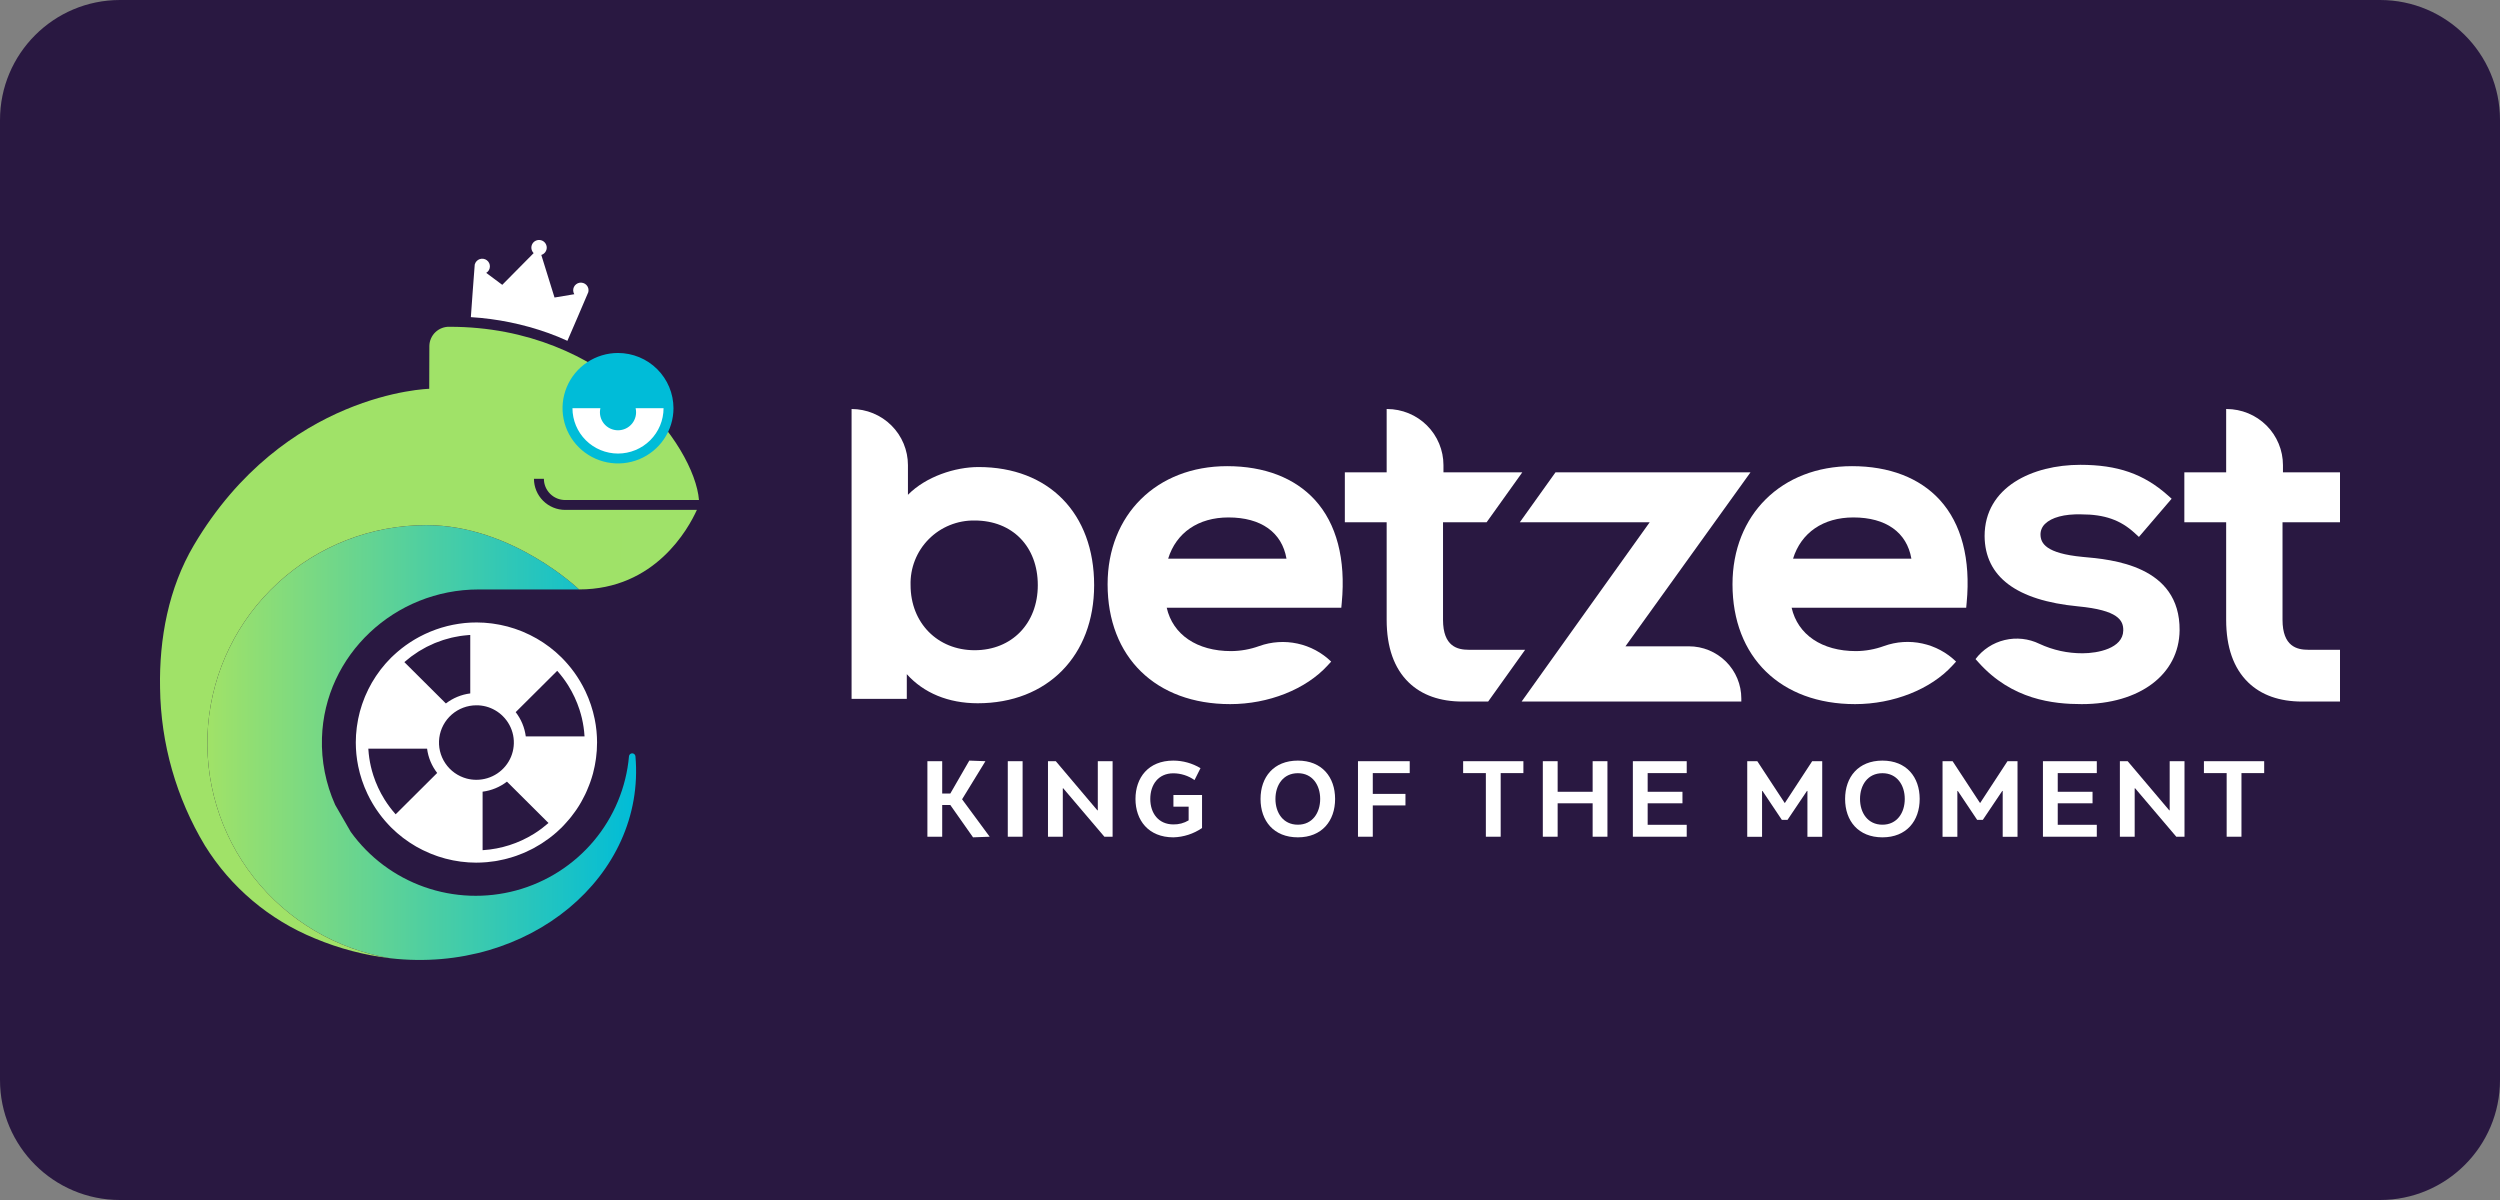
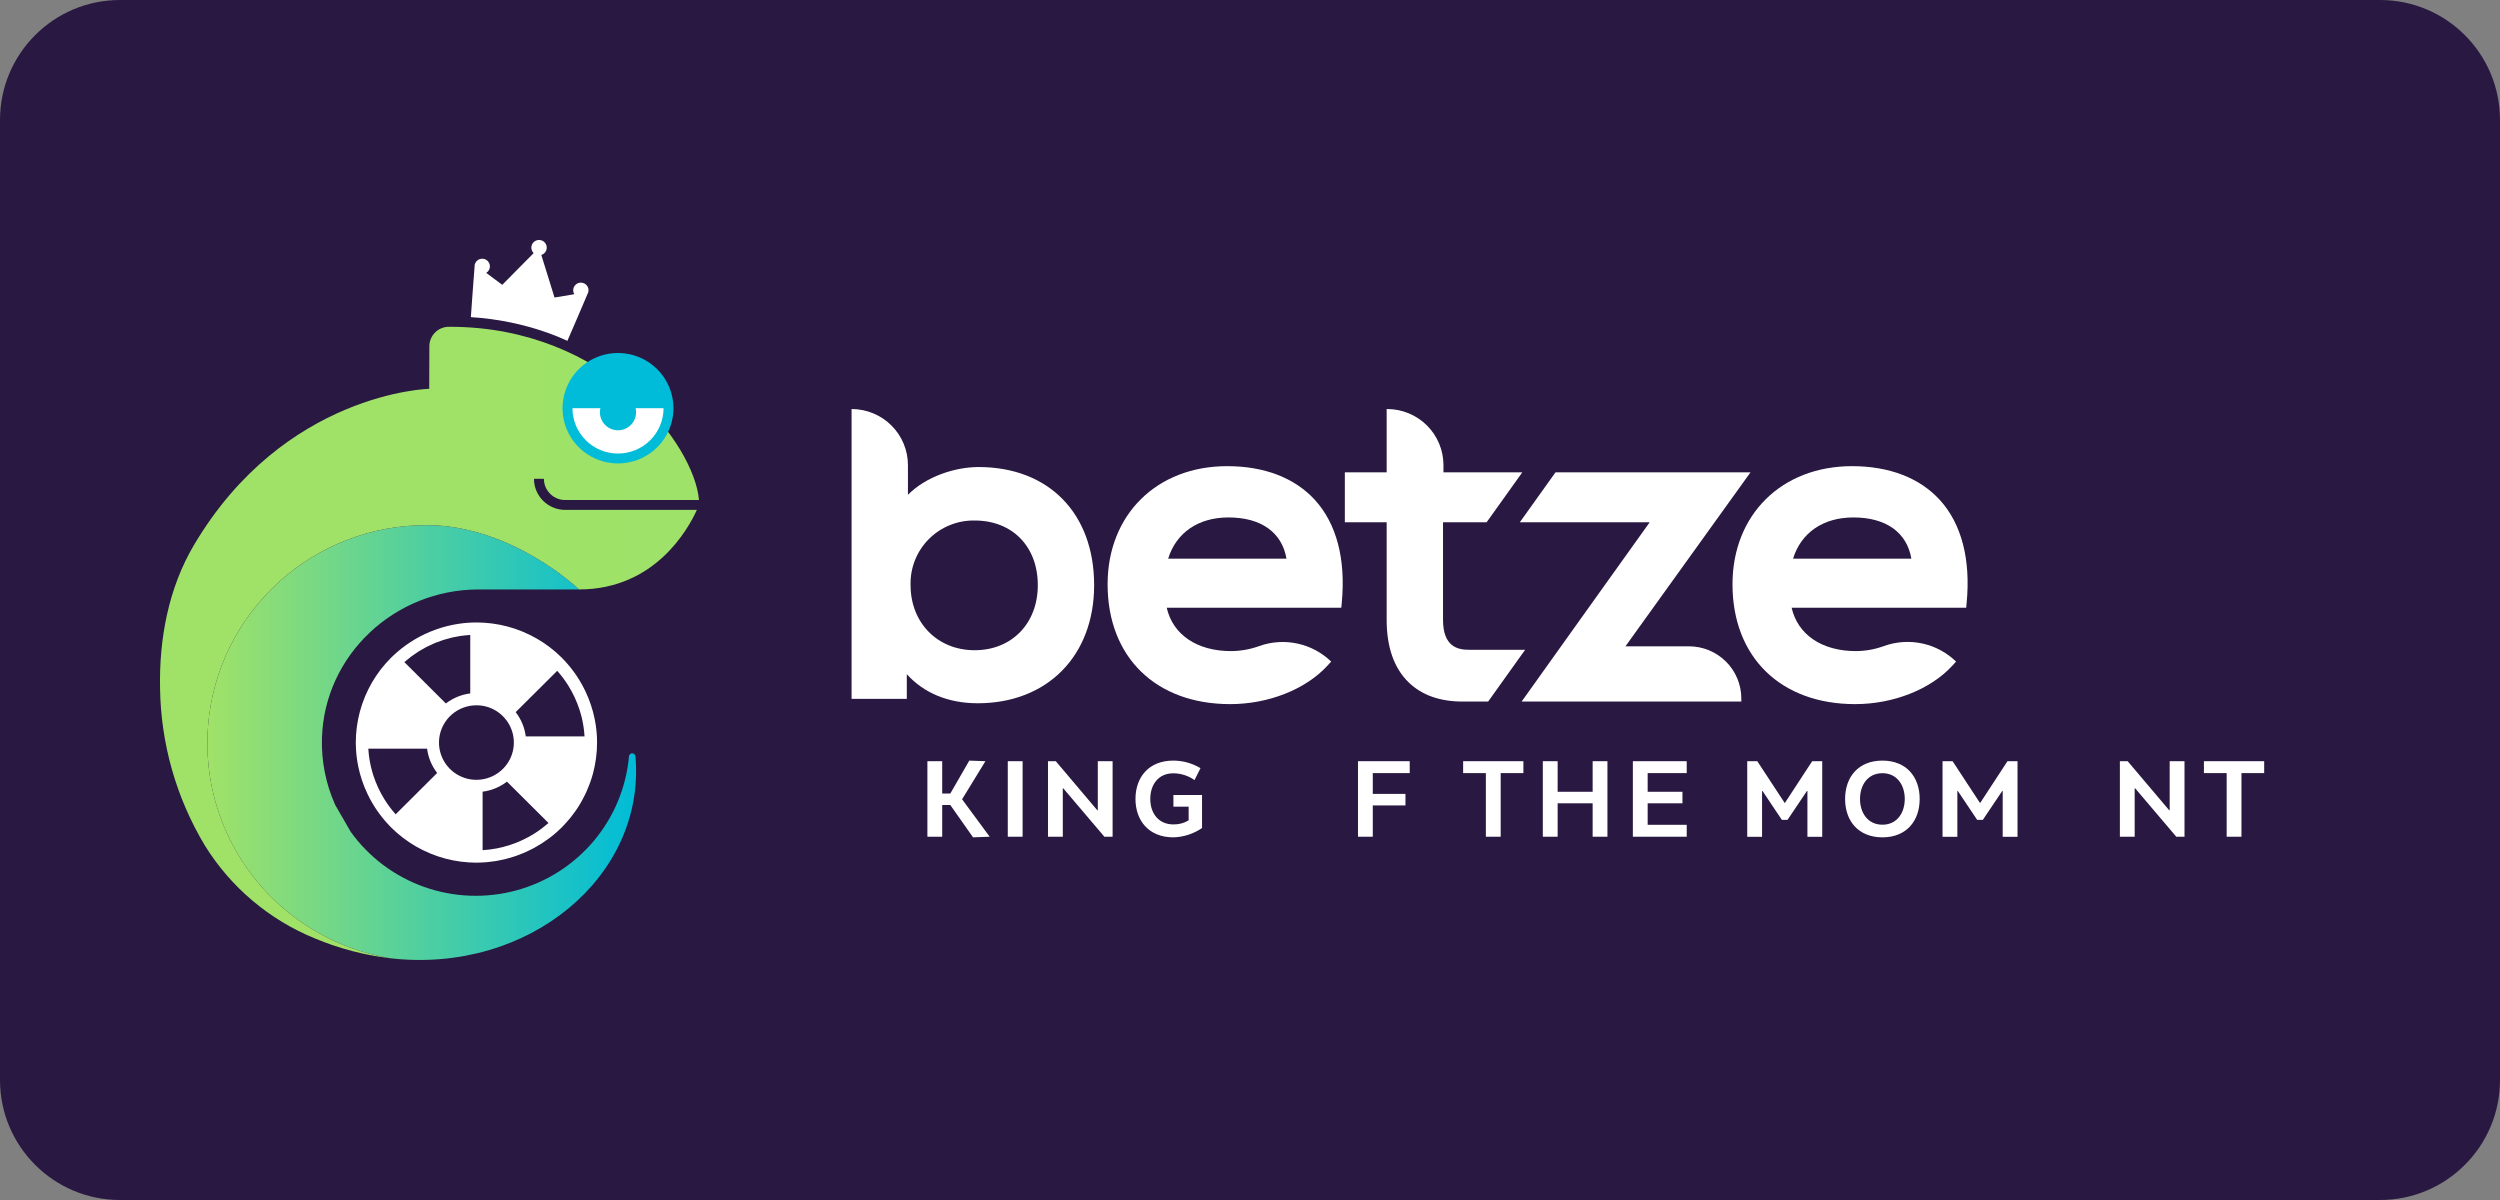
<svg xmlns="http://www.w3.org/2000/svg" width="125" height="60" viewBox="0 0 125 60" fill="none">
  <rect x="0" y="0" width="125" height="60" fill="#808080" stroke="none" />
  <path d="M0 6C0 2.686 2.686 0 6 0H119C122.314 0 125 2.686 125 6V54C125 57.314 122.314 60 119 60H6C2.686 60 0 57.314 0 54V6Z" fill="#291841" />
  <g clip-path="url(#clip0)">
    <path d="M48.929 23.352C47.752 23.352 46.3 23.826 45.397 24.74V23.256C45.397 22.888 45.324 22.523 45.182 22.183C45.041 21.842 44.833 21.533 44.571 21.273C44.31 21.012 43.999 20.806 43.657 20.665C43.316 20.524 42.949 20.451 42.579 20.451V20.451V34.944H45.34V33.708C46.187 34.652 47.42 35.163 48.885 35.163C52.367 35.163 54.707 32.79 54.707 29.258C54.707 25.67 52.439 23.352 48.929 23.352ZM48.731 26.025C50.62 26.025 51.89 27.325 51.89 29.258C51.89 31.173 50.591 32.511 48.731 32.511C46.876 32.511 45.529 31.143 45.529 29.258C45.516 28.834 45.59 28.411 45.746 28.016C45.902 27.621 46.136 27.262 46.436 26.96C46.735 26.658 47.093 26.419 47.487 26.259C47.882 26.098 48.305 26.019 48.731 26.025V26.025Z" fill="white" />
    <path d="M61.356 23.308C57.837 23.308 55.38 25.736 55.38 29.214C55.38 32.854 57.786 35.206 61.51 35.206C63.425 35.206 65.29 34.467 66.379 33.276L66.559 33.08C66.093 32.629 65.51 32.316 64.875 32.179C64.24 32.041 63.579 32.083 62.967 32.301C62.514 32.466 62.036 32.552 61.554 32.555C59.846 32.555 58.642 31.732 58.336 30.386H67.065L67.088 30.137C67.295 27.962 66.83 26.184 65.744 24.995C64.734 23.892 63.217 23.308 61.356 23.308ZM58.408 27.932C58.81 26.635 59.914 25.872 61.422 25.872C63.055 25.872 64.097 26.618 64.324 27.932H58.408Z" fill="white" />
-     <path d="M115.413 32.489C114.861 32.489 114.126 32.334 114.126 30.989V26.113H117V23.615H114.148V23.256C114.148 22.888 114.075 22.523 113.933 22.183C113.792 21.842 113.584 21.533 113.323 21.273C113.061 21.012 112.75 20.806 112.409 20.665C112.067 20.524 111.7 20.451 111.33 20.451H111.308V23.615H109.217V26.113H111.308V30.989C111.308 32.36 111.679 33.414 112.411 34.122C113.066 34.757 113.975 35.078 115.107 35.078C115.164 35.078 116.941 35.077 117 35.075V32.489H115.413Z" fill="white" />
    <path d="M92.601 23.308C89.082 23.308 86.625 25.736 86.625 29.214C86.625 32.854 89.031 35.206 92.755 35.206C94.67 35.206 96.536 34.467 97.624 33.276L97.804 33.08L97.801 33.077C97.335 32.625 96.751 32.312 96.116 32.175C95.481 32.037 94.819 32.08 94.207 32.299C93.756 32.465 93.28 32.552 92.799 32.555C91.092 32.555 89.888 31.732 89.581 30.386H98.31L98.333 30.137C98.54 27.962 98.075 26.184 96.989 24.995C95.98 23.892 94.462 23.308 92.601 23.308ZM89.653 27.932C90.055 26.635 91.159 25.872 92.667 25.872C94.3 25.872 95.342 26.618 95.569 27.932H89.653Z" fill="white" />
-     <path d="M104.131 27.845C102.284 27.67 102.035 27.157 102.025 26.737C102.023 26.635 102.042 26.534 102.082 26.44C102.121 26.346 102.18 26.262 102.254 26.192C102.579 25.873 103.213 25.695 104.061 25.718C105.222 25.718 106.022 25.997 106.735 26.653L106.946 26.846L108.582 24.936L108.381 24.758C107.184 23.695 105.878 23.241 104.017 23.241C101.634 23.241 99.23 24.343 99.23 26.805C99.248 28.84 100.82 30.022 103.902 30.318C105.909 30.51 106.174 31.014 106.163 31.53C106.143 32.425 104.874 32.664 104.131 32.664C103.384 32.668 102.646 32.506 101.969 32.19C101.431 31.929 100.818 31.862 100.235 32.001C99.652 32.14 99.136 32.477 98.776 32.954V32.954L98.925 33.12C100.597 34.99 102.669 35.206 104.083 35.206C106.988 35.206 108.956 33.724 108.98 31.516C109.006 28.27 105.588 27.972 104.131 27.845Z" fill="white" />
    <path d="M76.257 32.489H73.438C72.886 32.489 72.151 32.334 72.151 30.989V26.113H74.331L76.116 23.615H72.173V23.256C72.173 22.888 72.1 22.523 71.958 22.183C71.817 21.842 71.609 21.533 71.348 21.273C71.086 21.012 70.775 20.806 70.434 20.665C70.092 20.524 69.725 20.451 69.355 20.451H69.333V23.615H67.242V26.113H69.333V30.989C69.333 32.36 69.704 33.414 70.436 34.122C71.091 34.757 72 35.078 73.132 35.078C73.155 35.078 73.725 35.077 74.408 35.077L76.257 32.489Z" fill="white" />
    <path d="M84.447 32.316H81.272L87.526 23.615H77.776L75.991 26.113H82.485C82.485 26.113 76.077 35.076 76.082 35.076L76.081 35.078H87.066V34.923C87.066 34.581 86.998 34.242 86.867 33.926C86.735 33.609 86.542 33.322 86.299 33.08C86.055 32.838 85.767 32.646 85.449 32.514C85.131 32.383 84.791 32.316 84.447 32.316V32.316Z" fill="white" />
    <path d="M47.11 39.676H47.516L48.465 38.03L49.271 38.06L48.104 39.964L49.484 41.836L48.652 41.867L47.516 40.251H47.11V41.836H46.37V38.06H47.11L47.11 39.676Z" fill="white" />
    <path d="M50.389 41.836V38.06H51.13V41.836H50.389Z" fill="white" />
    <path d="M53.16 39.413L53.14 39.417V41.836H52.399V38.06H52.79L54.869 40.518L54.89 40.514V38.06H55.63V41.836H55.219L53.16 39.413Z" fill="white" />
    <path d="M60.102 41.402C59.68 41.691 59.183 41.853 58.671 41.867C57.418 41.867 56.774 41.008 56.774 39.948C56.774 38.888 57.413 38.03 58.666 38.03C59.145 38.031 59.615 38.162 60.025 38.408L59.726 39.004C59.416 38.785 59.046 38.667 58.666 38.665C57.915 38.665 57.514 39.236 57.514 39.948C57.514 40.655 57.92 41.221 58.671 41.221C58.939 41.226 59.203 41.156 59.432 41.018V40.332H58.671V39.751H60.102L60.102 41.402Z" fill="white" />
-     <path d="M66.755 39.948C66.755 41.044 66.096 41.867 64.893 41.867C63.686 41.867 63.027 41.044 63.027 39.948C63.027 38.853 63.686 38.03 64.893 38.03C66.096 38.03 66.755 38.853 66.755 39.948ZM63.772 39.948C63.772 40.639 64.158 41.235 64.893 41.235C65.624 41.235 66.009 40.639 66.009 39.948C66.009 39.256 65.624 38.66 64.893 38.66C64.158 38.66 63.772 39.256 63.772 39.948V39.948Z" fill="white" />
    <path d="M68.639 38.655V39.695H70.273V40.271H68.639V41.836H67.899V38.06H70.486V38.655H68.639Z" fill="white" />
    <path d="M76.17 38.655H75.034V41.836H74.293V38.655H73.157V38.06H76.17V38.655Z" fill="white" />
    <path d="M77.141 41.836V38.06H77.882V39.589H79.632V38.06H80.372V41.836H79.632V40.165H77.882V41.836H77.141Z" fill="white" />
    <path d="M82.383 38.655V39.589H84.123V40.165H82.383V41.24H84.336V41.836H81.643V38.06H84.336V38.655H82.383Z" fill="white" />
    <path d="M89.092 40.993L88.123 39.544L88.103 39.554V41.841H87.362V38.06H87.865L89.239 40.155L90.609 38.06H91.111V41.841H90.371V39.549L90.35 39.544L89.376 40.993H89.092Z" fill="white" />
    <path d="M95.984 39.948C95.984 41.044 95.324 41.867 94.122 41.867C92.915 41.867 92.255 41.044 92.255 39.948C92.255 38.853 92.915 38.03 94.122 38.03C95.324 38.03 95.984 38.853 95.984 39.948ZM93.001 39.948C93.001 40.639 93.386 41.235 94.122 41.235C94.852 41.235 95.238 40.639 95.238 39.948C95.238 39.256 94.852 38.66 94.122 38.66C93.386 38.66 93.001 39.256 93.001 39.948V39.948Z" fill="white" />
    <path d="M98.857 40.993L97.888 39.544L97.868 39.554V41.841H97.127V38.06H97.63L99.004 40.155L100.374 38.06H100.876V41.841H100.135V39.549L100.115 39.544L99.141 40.993H98.857Z" fill="white" />
-     <path d="M102.887 38.655V39.589H104.627V40.165H102.887V41.24H104.84V41.836H102.147V38.06H104.84V38.655H102.887Z" fill="white" />
    <path d="M106.755 39.413L106.734 39.417V41.836H105.994V38.06H106.384L108.464 40.518L108.484 40.514V38.06H109.225V41.836H108.814L106.755 39.413Z" fill="white" />
    <path d="M113.209 38.655H112.073V41.836H111.333V38.655H110.196V38.06H113.209L113.209 38.655Z" fill="white" />
    <path d="M31.772 37.813C31.768 37.773 31.749 37.736 31.719 37.709C31.689 37.681 31.65 37.666 31.61 37.666C31.569 37.666 31.531 37.681 31.501 37.709C31.472 37.736 31.453 37.773 31.45 37.813C31.311 39.37 30.696 40.847 29.689 42.046C28.681 43.245 27.33 44.108 25.815 44.52C24.3 44.931 22.696 44.872 21.216 44.349C19.736 43.826 18.453 42.865 17.538 41.595L16.759 40.243C16.288 39.192 16.062 38.048 16.098 36.898C16.224 32.737 19.744 29.473 23.924 29.473H28.953C28.953 29.473 25.608 26.257 21.319 26.257C18.569 26.256 15.92 27.286 13.898 29.142C11.876 30.997 10.629 33.541 10.404 36.27C10.18 38.998 10.995 41.711 12.688 43.869C14.38 46.026 16.826 47.471 19.539 47.916C26.45 48.697 32.297 43.806 31.772 37.813Z" fill="url(#paint0_linear)" />
    <path d="M28.26 25.495C27.846 25.495 27.449 25.331 27.156 25.039C26.863 24.748 26.699 24.353 26.698 23.941H27.195C27.195 24.222 27.307 24.491 27.507 24.69C27.706 24.889 27.977 25.001 28.26 25.001H34.949C34.723 22.257 30.343 16.339 22.48 16.339C22.35 16.334 22.221 16.356 22.099 16.402C21.977 16.448 21.866 16.518 21.772 16.607C21.677 16.697 21.602 16.804 21.55 16.923C21.497 17.041 21.47 17.169 21.468 17.299L21.461 19.44C21.461 19.44 14.216 19.61 9.692 27.262C8.43 29.397 7.954 31.928 8.003 34.398C8.038 37.177 8.812 39.896 10.246 42.28C11.54 44.367 13.466 45.991 15.745 46.921C16.956 47.429 18.233 47.764 19.539 47.915C16.826 47.471 14.38 46.026 12.688 43.868C10.995 41.71 10.18 38.998 10.404 36.269C10.629 33.54 11.876 30.996 13.898 29.141C15.92 27.285 18.569 26.256 21.319 26.256C25.608 26.256 28.953 29.472 28.953 29.472C32.751 29.472 34.417 26.439 34.844 25.495L28.26 25.495Z" fill="url(#paint1_linear)" />
    <path d="M27.401 16.646C27.735 16.766 28.058 16.897 28.37 17.041C28.37 17.041 29.407 14.646 29.417 14.604C29.418 14.602 29.417 14.6 29.418 14.597L29.419 14.594L29.418 14.594C29.432 14.533 29.43 14.47 29.413 14.409C29.396 14.35 29.364 14.294 29.321 14.249C29.278 14.204 29.224 14.17 29.164 14.151C29.105 14.131 29.041 14.126 28.98 14.136C28.918 14.146 28.86 14.172 28.81 14.21C28.76 14.248 28.72 14.297 28.694 14.354C28.668 14.41 28.656 14.473 28.66 14.535C28.663 14.597 28.682 14.658 28.715 14.711L27.726 14.876L27.065 12.747C27.145 12.723 27.216 12.672 27.265 12.604C27.314 12.536 27.339 12.454 27.337 12.37C27.334 12.286 27.304 12.206 27.251 12.14C27.198 12.075 27.125 12.029 27.043 12.009C26.961 11.989 26.875 11.997 26.798 12.031C26.721 12.064 26.657 12.122 26.616 12.195C26.575 12.269 26.56 12.353 26.572 12.436C26.584 12.519 26.623 12.596 26.683 12.655L25.113 14.242L24.311 13.644C24.365 13.611 24.41 13.566 24.442 13.513C24.474 13.459 24.492 13.398 24.495 13.336C24.498 13.273 24.485 13.211 24.459 13.155C24.432 13.098 24.392 13.049 24.342 13.012C24.291 12.974 24.233 12.95 24.171 12.94C24.109 12.93 24.046 12.936 23.986 12.956C23.927 12.976 23.873 13.011 23.831 13.056C23.788 13.102 23.757 13.157 23.74 13.218L23.739 13.217L23.739 13.221C23.739 13.223 23.738 13.225 23.737 13.227C23.727 13.27 23.543 15.857 23.543 15.857C24.86 15.938 26.159 16.204 27.401 16.646Z" fill="white" />
    <path d="M30.9 22.925C32.295 22.925 33.426 21.799 33.426 20.41C33.426 19.022 32.295 17.896 30.9 17.896C29.506 17.896 28.375 19.022 28.375 20.41C28.375 21.799 29.506 22.925 30.9 22.925Z" fill="white" />
    <path d="M30.9 17.649C30.352 17.649 29.816 17.811 29.359 18.115C28.903 18.418 28.548 18.849 28.338 19.354C28.128 19.858 28.073 20.414 28.18 20.949C28.287 21.485 28.551 21.977 28.939 22.363C29.327 22.749 29.821 23.012 30.359 23.119C30.897 23.225 31.455 23.171 31.962 22.962C32.468 22.753 32.902 22.399 33.206 21.945C33.511 21.491 33.674 20.957 33.674 20.411C33.673 19.678 33.38 18.977 32.861 18.459C32.341 17.941 31.636 17.65 30.9 17.649V17.649ZM30.9 22.678C30.297 22.677 29.718 22.438 29.291 22.013C28.864 21.588 28.624 21.012 28.623 20.411V20.41H30.02C29.989 20.543 29.988 20.68 30.018 20.812C30.048 20.944 30.108 21.068 30.192 21.174C30.277 21.28 30.385 21.366 30.507 21.425C30.63 21.483 30.764 21.514 30.9 21.514C31.036 21.514 31.171 21.483 31.293 21.425C31.416 21.366 31.524 21.28 31.608 21.174C31.693 21.068 31.752 20.944 31.782 20.812C31.812 20.68 31.812 20.543 31.781 20.41H33.178V20.411C33.177 21.012 32.937 21.588 32.51 22.013C32.083 22.438 31.504 22.677 30.9 22.678V22.678Z" fill="#00BCD8" />
    <path d="M28.555 40.844C28.618 40.765 28.678 40.683 28.737 40.601C28.767 40.559 28.798 40.518 28.827 40.475C28.906 40.358 28.982 40.237 29.052 40.114C29.081 40.065 29.107 40.013 29.134 39.962C29.179 39.879 29.223 39.795 29.264 39.71C29.291 39.654 29.316 39.597 29.341 39.54C29.381 39.45 29.418 39.359 29.453 39.267C29.472 39.217 29.492 39.167 29.51 39.116C29.561 38.971 29.609 38.825 29.649 38.676C29.68 38.559 29.706 38.442 29.73 38.325C29.737 38.294 29.742 38.263 29.748 38.232C29.765 38.141 29.78 38.05 29.793 37.959C29.797 37.928 29.802 37.898 29.805 37.867C29.819 37.761 29.829 37.655 29.837 37.549C29.838 37.536 29.839 37.523 29.84 37.511C29.848 37.388 29.852 37.265 29.852 37.143C29.852 37.138 29.853 37.133 29.853 37.128C29.853 37.098 29.851 37.067 29.851 37.037C29.85 36.975 29.849 36.914 29.846 36.852C29.844 36.816 29.841 36.779 29.839 36.742C29.835 36.679 29.831 36.617 29.825 36.555C29.822 36.527 29.818 36.498 29.815 36.47C29.807 36.398 29.798 36.328 29.788 36.257C29.785 36.24 29.782 36.224 29.78 36.207C29.767 36.124 29.752 36.042 29.736 35.96C29.735 35.955 29.734 35.95 29.733 35.945C29.636 35.469 29.481 35.007 29.273 34.568L29.268 34.558C29.229 34.476 29.188 34.395 29.145 34.314C29.137 34.3 29.129 34.285 29.121 34.271C29.084 34.203 29.046 34.135 29.007 34.069C28.991 34.042 28.975 34.017 28.959 33.991C28.926 33.937 28.892 33.883 28.858 33.831C28.834 33.794 28.809 33.758 28.784 33.722C28.755 33.681 28.727 33.64 28.698 33.6C28.665 33.555 28.632 33.512 28.599 33.469C28.575 33.437 28.551 33.406 28.526 33.375C28.487 33.327 28.447 33.279 28.407 33.232C28.385 33.206 28.363 33.181 28.341 33.156C28.299 33.107 28.255 33.06 28.211 33.013C28.188 32.989 28.164 32.964 28.141 32.94C28.122 32.921 28.105 32.901 28.086 32.883C28.068 32.865 28.049 32.849 28.031 32.831C27.972 32.774 27.912 32.718 27.851 32.663C27.825 32.64 27.8 32.617 27.775 32.594C27.685 32.516 27.592 32.441 27.497 32.368C27.488 32.361 27.479 32.355 27.47 32.348C27.381 32.28 27.289 32.215 27.195 32.152C27.178 32.14 27.16 32.129 27.143 32.117C27.046 32.053 26.947 31.992 26.845 31.933C26.84 31.93 26.836 31.927 26.831 31.925C26.613 31.8 26.387 31.689 26.155 31.592C26.133 31.583 26.11 31.574 26.088 31.564C25.995 31.527 25.902 31.492 25.807 31.46C25.781 31.451 25.755 31.441 25.729 31.432C25.613 31.394 25.496 31.358 25.376 31.326C25.259 31.295 25.142 31.268 25.025 31.245C24.992 31.238 24.96 31.233 24.927 31.227C24.839 31.21 24.75 31.196 24.662 31.183C24.628 31.178 24.593 31.174 24.559 31.169C24.459 31.157 24.36 31.147 24.26 31.14C24.24 31.139 24.221 31.136 24.201 31.135C24.081 31.128 23.961 31.124 23.841 31.123C23.835 31.123 23.828 31.123 23.822 31.123H23.821L23.82 31.123L23.818 31.123C23.778 31.123 23.738 31.125 23.698 31.126C23.649 31.127 23.599 31.127 23.55 31.129C23.5 31.132 23.45 31.136 23.4 31.139C23.351 31.143 23.302 31.146 23.253 31.15C23.209 31.154 23.166 31.16 23.123 31.165C23.067 31.172 23.01 31.178 22.954 31.187C22.921 31.191 22.889 31.197 22.857 31.203C22.79 31.214 22.723 31.225 22.657 31.238C22.635 31.242 22.614 31.247 22.592 31.252C22.515 31.268 22.439 31.285 22.364 31.303C22.351 31.307 22.338 31.311 22.325 31.314C22.241 31.335 22.159 31.358 22.076 31.383C22.069 31.385 22.061 31.388 22.053 31.39C21.967 31.417 21.881 31.445 21.797 31.475C21.789 31.478 21.782 31.481 21.774 31.484C21.69 31.514 21.607 31.546 21.524 31.58C21.513 31.584 21.503 31.589 21.492 31.594C21.414 31.626 21.337 31.66 21.26 31.696C21.242 31.704 21.224 31.713 21.206 31.722C21.139 31.755 21.072 31.788 21.005 31.823C20.977 31.837 20.95 31.852 20.923 31.867C20.868 31.898 20.812 31.928 20.758 31.96C20.72 31.982 20.683 32.005 20.646 32.028C20.603 32.054 20.561 32.081 20.519 32.108C20.472 32.138 20.427 32.17 20.381 32.201C20.349 32.223 20.317 32.245 20.286 32.267C20.233 32.305 20.181 32.344 20.13 32.384C20.107 32.402 20.083 32.42 20.06 32.438C20.004 32.482 19.95 32.527 19.896 32.573C19.877 32.589 19.858 32.605 19.839 32.622C19.785 32.669 19.732 32.717 19.679 32.767C19.66 32.785 19.641 32.803 19.622 32.821C19.6 32.842 19.578 32.861 19.557 32.882C19.537 32.902 19.52 32.923 19.5 32.943C19.447 32.997 19.395 33.052 19.344 33.108C19.318 33.137 19.291 33.166 19.265 33.195C19.189 33.283 19.114 33.373 19.043 33.465C19.033 33.478 19.024 33.491 19.014 33.504C18.949 33.589 18.886 33.677 18.826 33.766C18.812 33.785 18.799 33.805 18.786 33.825C18.724 33.919 18.664 34.014 18.607 34.112C18.602 34.119 18.598 34.126 18.594 34.133C18.47 34.349 18.359 34.572 18.262 34.802C18.252 34.826 18.242 34.85 18.232 34.875C18.196 34.964 18.162 35.054 18.13 35.146C18.12 35.174 18.11 35.202 18.1 35.23C18.062 35.345 18.026 35.461 17.994 35.579C17.963 35.696 17.936 35.813 17.912 35.93C17.906 35.961 17.901 35.992 17.895 36.024C17.878 36.114 17.863 36.205 17.85 36.296C17.845 36.327 17.841 36.357 17.837 36.388C17.824 36.494 17.814 36.6 17.806 36.706C17.805 36.719 17.803 36.732 17.802 36.745C17.795 36.868 17.791 36.99 17.79 37.112C17.79 37.117 17.79 37.123 17.79 37.128C17.79 37.158 17.792 37.188 17.792 37.218C17.793 37.28 17.794 37.342 17.797 37.403C17.798 37.44 17.802 37.476 17.804 37.513C17.808 37.575 17.812 37.638 17.818 37.7C17.821 37.729 17.825 37.757 17.828 37.786C17.836 37.857 17.845 37.928 17.855 37.999C17.858 38.016 17.861 38.032 17.863 38.049C17.876 38.132 17.89 38.214 17.907 38.295C17.908 38.301 17.909 38.306 17.91 38.312C18.007 38.787 18.162 39.248 18.37 39.686C18.372 39.691 18.374 39.696 18.377 39.701C18.415 39.781 18.456 39.861 18.497 39.94C18.506 39.956 18.515 39.971 18.523 39.987C18.56 40.054 18.597 40.12 18.636 40.186C18.652 40.213 18.669 40.24 18.685 40.267C18.718 40.319 18.751 40.372 18.785 40.424C18.809 40.461 18.835 40.498 18.861 40.535C18.889 40.575 18.916 40.615 18.945 40.654C18.977 40.7 19.012 40.744 19.046 40.789C19.069 40.819 19.092 40.849 19.116 40.879C19.156 40.928 19.197 40.977 19.238 41.026C19.259 41.05 19.279 41.074 19.301 41.098C19.344 41.147 19.389 41.196 19.434 41.244C19.456 41.267 19.478 41.291 19.501 41.314C19.52 41.333 19.538 41.353 19.557 41.373L19.558 41.373C19.576 41.391 19.594 41.407 19.612 41.424C19.671 41.481 19.732 41.538 19.793 41.593C19.818 41.615 19.843 41.638 19.868 41.66C19.958 41.739 20.051 41.814 20.146 41.887C20.155 41.894 20.164 41.901 20.173 41.907C20.263 41.975 20.354 42.041 20.448 42.103C20.466 42.115 20.483 42.127 20.501 42.138C20.597 42.202 20.695 42.263 20.796 42.321C20.802 42.324 20.807 42.328 20.813 42.331C21.03 42.455 21.254 42.565 21.485 42.661C21.509 42.672 21.535 42.682 21.56 42.692C21.649 42.728 21.738 42.761 21.829 42.793C21.859 42.803 21.888 42.814 21.917 42.824C22.032 42.861 22.148 42.897 22.266 42.929C22.773 43.064 23.296 43.132 23.82 43.133L23.826 43.132C23.971 43.132 24.116 43.125 24.261 43.114C24.293 43.112 24.324 43.11 24.356 43.107C24.491 43.095 24.626 43.078 24.76 43.057C24.8 43.05 24.84 43.043 24.879 43.036C24.992 43.016 25.103 42.992 25.214 42.966C25.264 42.954 25.313 42.941 25.363 42.928C25.464 42.901 25.564 42.872 25.664 42.84C25.715 42.823 25.765 42.807 25.816 42.79C25.929 42.75 26.042 42.706 26.153 42.66C26.2 42.64 26.246 42.619 26.292 42.599C26.388 42.556 26.483 42.51 26.576 42.463C26.611 42.445 26.645 42.428 26.68 42.41C26.793 42.349 26.904 42.284 27.013 42.216C27.043 42.198 27.073 42.179 27.103 42.16C27.221 42.084 27.336 42.004 27.449 41.92C27.463 41.91 27.477 41.898 27.491 41.888C27.609 41.798 27.723 41.705 27.834 41.608C27.837 41.605 27.84 41.603 27.842 41.6C27.925 41.527 28.006 41.452 28.084 41.374L28.085 41.373C28.109 41.35 28.13 41.325 28.153 41.301C28.184 41.269 28.215 41.236 28.245 41.203C28.317 41.126 28.386 41.048 28.453 40.968C28.487 40.927 28.521 40.886 28.555 40.844ZM27.1 41.414C27.081 41.428 27.063 41.442 27.044 41.455C26.933 41.537 26.82 41.615 26.704 41.687C26.697 41.691 26.69 41.695 26.684 41.699C25.922 42.171 25.056 42.448 24.161 42.507L24.13 42.509V39.584C24.573 39.528 24.994 39.354 25.348 39.082L27.424 41.149C27.418 41.154 27.411 41.16 27.405 41.166C27.306 41.252 27.205 41.335 27.1 41.414V41.414ZM19.246 40.003C19.238 39.991 19.231 39.979 19.223 39.967C18.99 39.592 18.804 39.191 18.667 38.771L18.663 38.756C18.618 38.616 18.578 38.474 18.545 38.331L18.543 38.323C18.479 38.043 18.437 37.758 18.419 37.471C18.418 37.459 18.417 37.447 18.416 37.435L21.354 37.434C21.411 37.876 21.585 38.295 21.859 38.648L20.316 40.184L19.783 40.715C19.776 40.707 19.769 40.7 19.763 40.692C19.678 40.597 19.598 40.498 19.521 40.397C19.504 40.375 19.487 40.353 19.471 40.331C19.392 40.224 19.316 40.115 19.246 40.003V40.003ZM20.56 32.827C20.601 32.797 20.643 32.77 20.685 32.741C20.767 32.683 20.848 32.625 20.933 32.571C20.967 32.55 21.002 32.532 21.035 32.512C21.131 32.455 21.227 32.399 21.326 32.347C21.356 32.332 21.387 32.319 21.417 32.304C21.522 32.252 21.627 32.202 21.734 32.157C21.766 32.144 21.798 32.133 21.829 32.121C21.936 32.079 22.044 32.038 22.153 32.003C22.191 31.99 22.23 31.98 22.269 31.969C22.371 31.938 22.474 31.909 22.578 31.884C22.628 31.872 22.677 31.863 22.727 31.853C22.821 31.833 22.916 31.814 23.011 31.8C23.071 31.791 23.131 31.785 23.191 31.777C23.278 31.767 23.365 31.757 23.452 31.751C23.472 31.75 23.493 31.75 23.513 31.749V34.671C23.069 34.727 22.648 34.901 22.294 35.173L20.218 33.106C20.264 33.065 20.313 33.029 20.36 32.989C20.426 32.935 20.491 32.879 20.56 32.827ZM28.398 34.253C28.405 34.264 28.412 34.276 28.419 34.287C28.652 34.662 28.839 35.065 28.976 35.485L28.98 35.5C29.025 35.639 29.064 35.781 29.098 35.923L29.1 35.934C29.164 36.214 29.206 36.497 29.224 36.783C29.225 36.796 29.226 36.808 29.227 36.821L26.289 36.821C26.232 36.379 26.058 35.96 25.784 35.607L26.773 34.623L27.86 33.541C27.866 33.548 27.873 33.554 27.879 33.562C27.965 33.658 28.046 33.757 28.124 33.86C28.14 33.881 28.156 33.902 28.172 33.923C28.251 34.031 28.327 34.14 28.398 34.253H28.398ZM23.823 38.99H23.821C23.659 38.991 23.496 38.97 23.339 38.929L23.338 38.929C22.9 38.812 22.518 38.541 22.266 38.165C22.013 37.789 21.906 37.335 21.965 36.887C22.024 36.438 22.245 36.027 22.586 35.728C22.927 35.43 23.366 35.265 23.82 35.265H23.821C23.984 35.264 24.146 35.285 24.304 35.326H24.304C24.622 35.411 24.912 35.578 25.144 35.81L25.144 35.81C25.406 36.07 25.584 36.402 25.657 36.763C25.729 37.125 25.692 37.499 25.551 37.84C25.409 38.18 25.17 38.471 24.862 38.676C24.555 38.88 24.193 38.99 23.823 38.99L23.823 38.99Z" fill="white" />
  </g>
  <defs>
    <linearGradient id="paint0_linear" x1="10.368" y1="37.128" x2="31.805" y2="37.128" gradientUnits="userSpaceOnUse">
      <stop offset="0.003" stop-color="#A0E268" />
      <stop offset="1" stop-color="#00BCD8" />
    </linearGradient>
    <linearGradient id="paint1_linear" x1="8" y1="2732.93" x2="3098.24" y2="2732.93" gradientUnits="userSpaceOnUse">
      <stop offset="0.003" stop-color="#A0E268" />
      <stop offset="1" stop-color="#00BCD8" />
    </linearGradient>
    <clipPath id="clip0">
      <rect width="109" height="35.991" fill="white" transform="translate(8 12)" />
    </clipPath>
  </defs>
</svg>